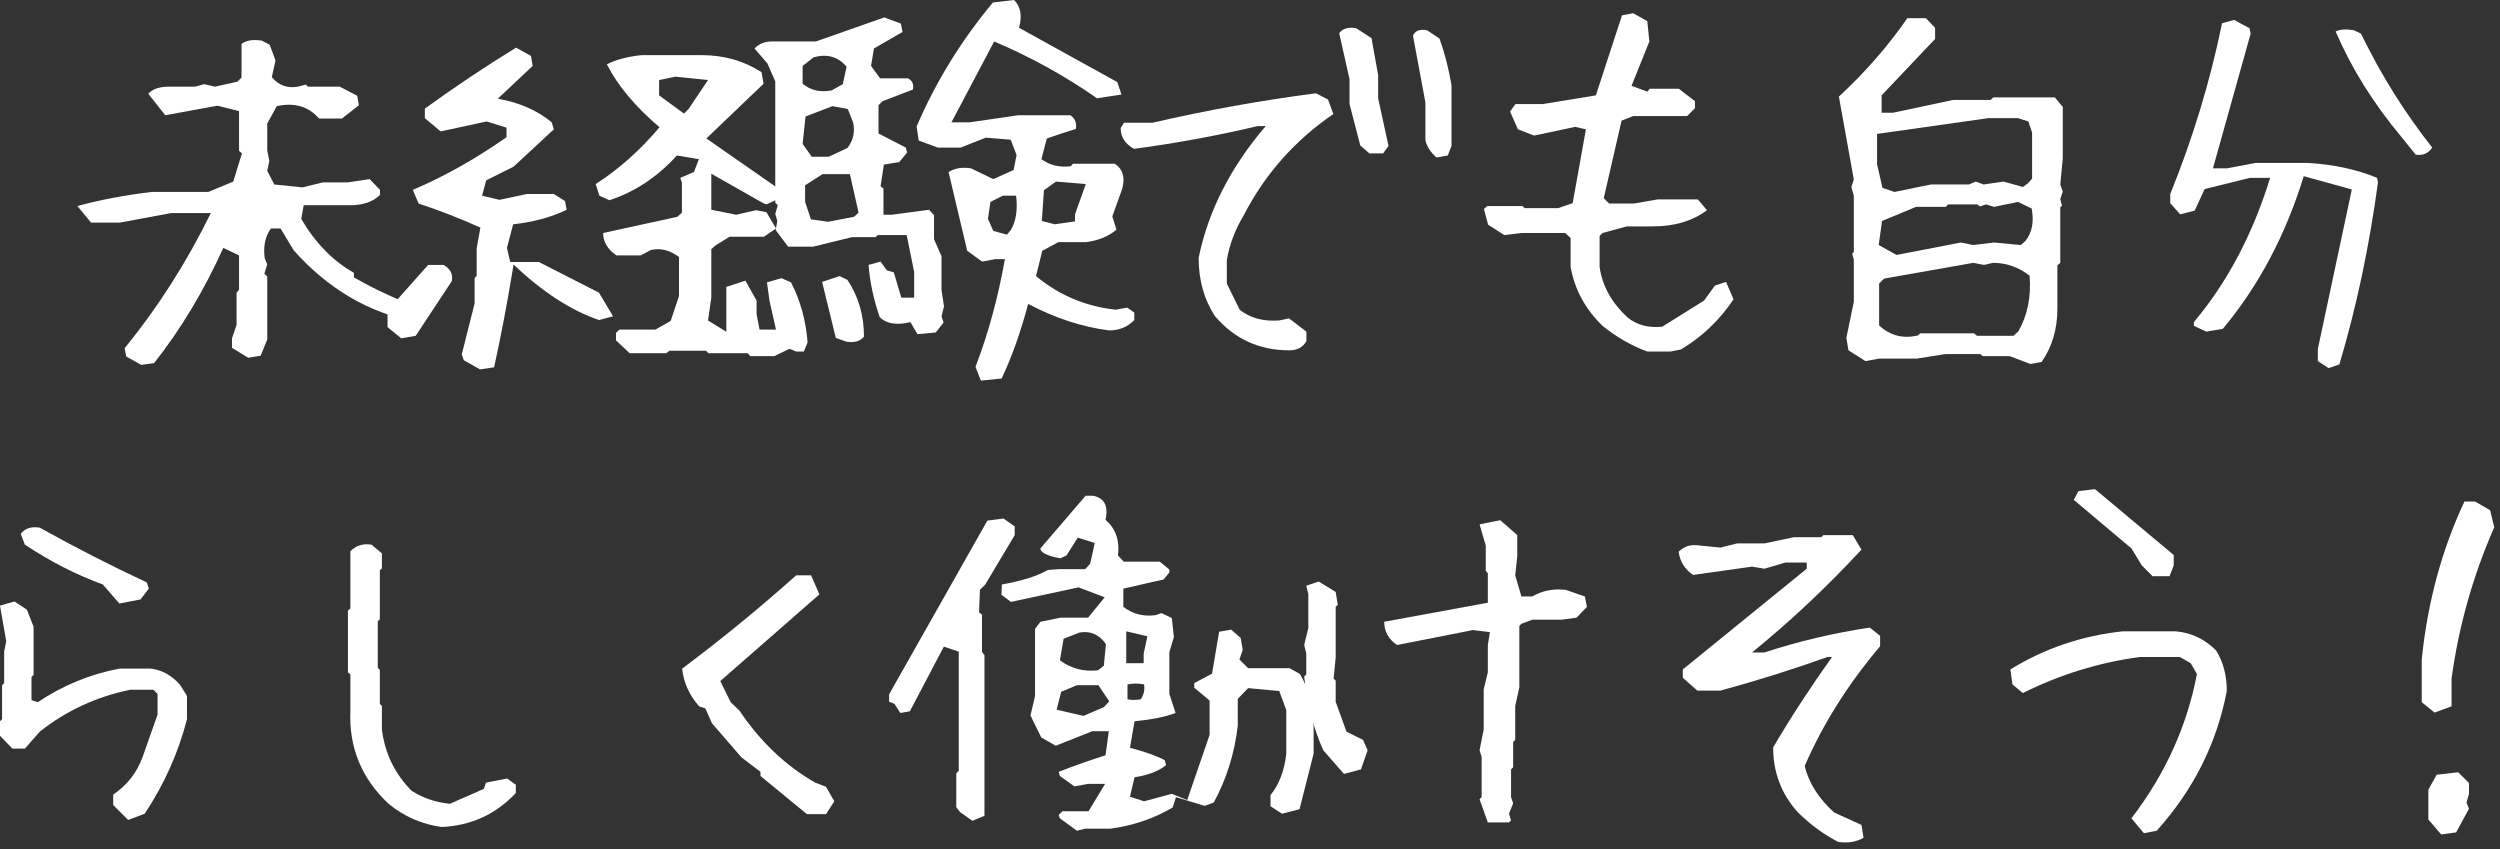
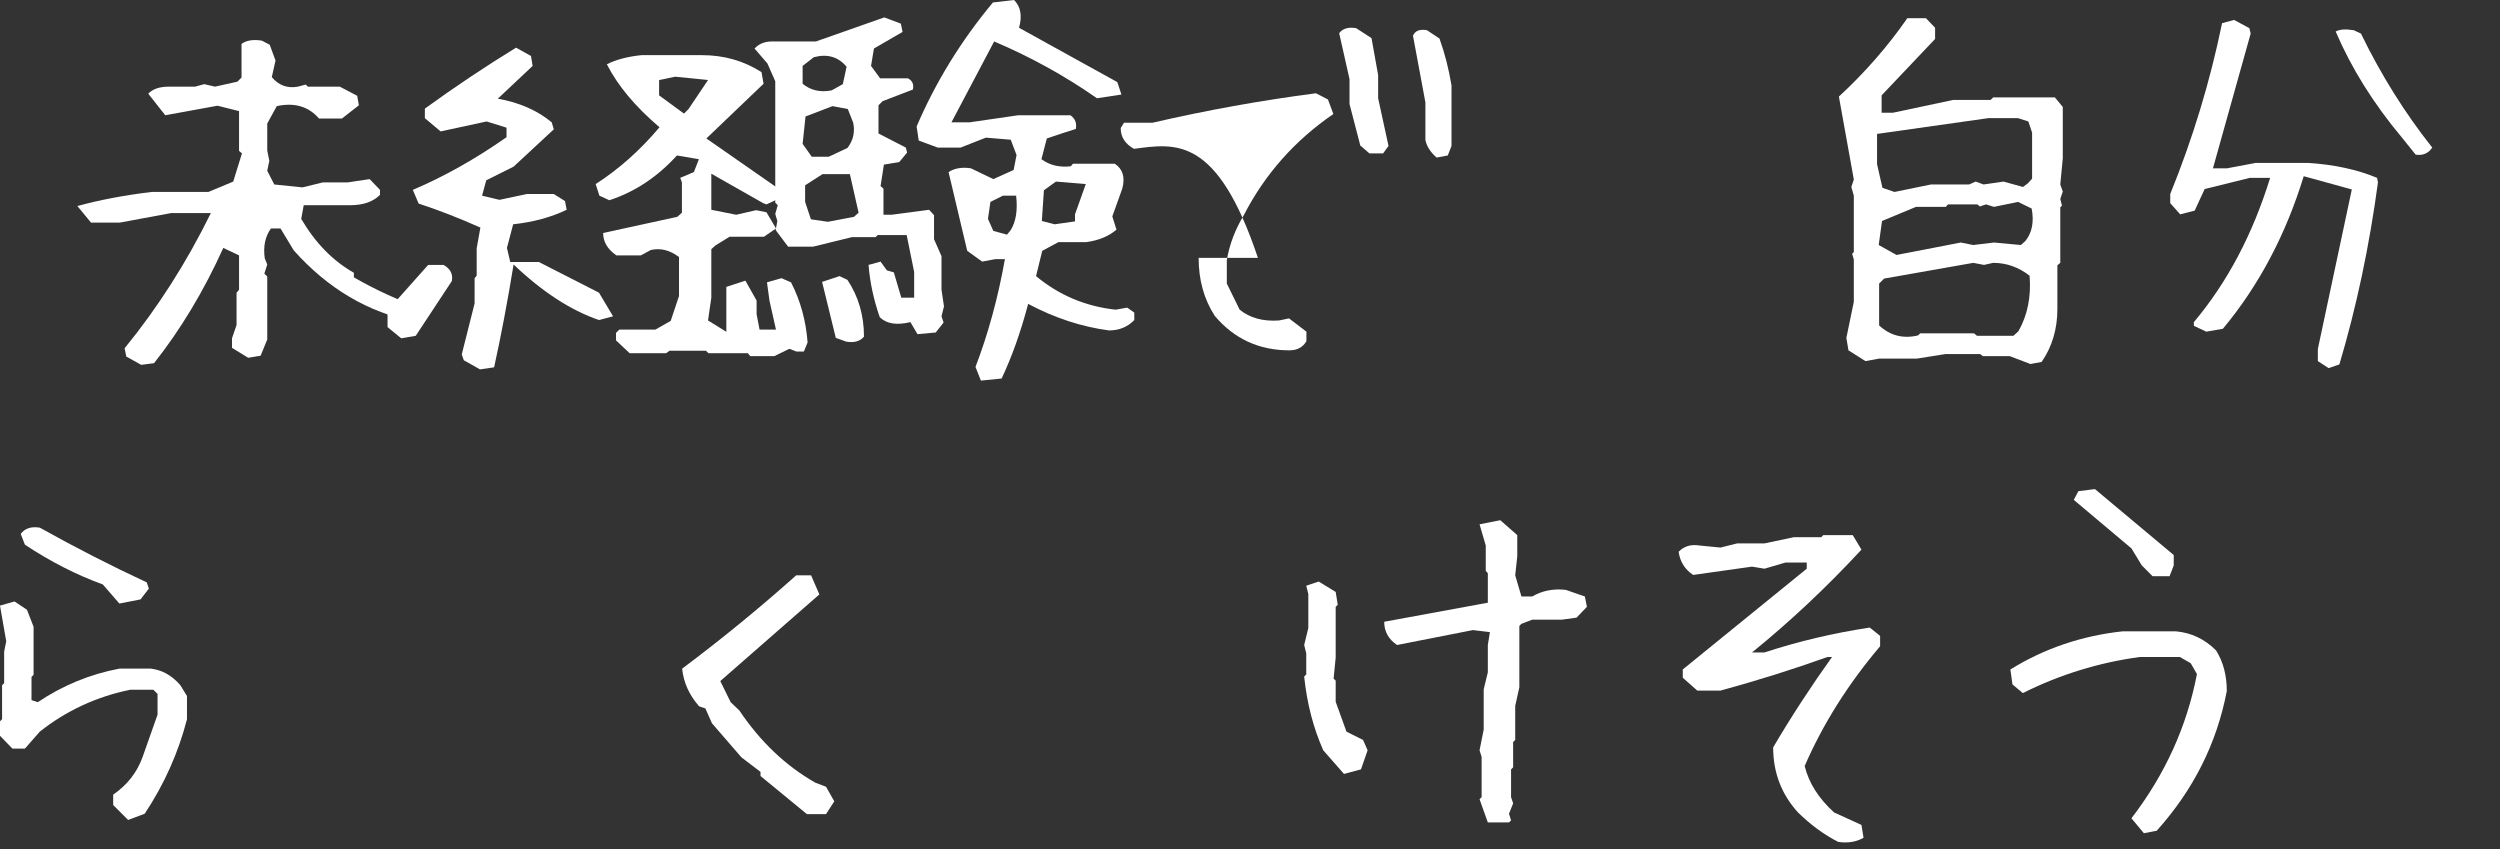
<svg xmlns="http://www.w3.org/2000/svg" width="106" height="36" viewBox="0 0 106 36" fill="none">
  <rect x="0" y="0" width="106" height="36" fill="#333333" stroke="none" />
  <path d="M5.987 15.469L5.354 15.117L5.284 14.766C6.69 13.043 7.909 11.133 8.94 9.035H7.253L5.073 9.439H3.86L3.28 8.736C4.218 8.479 5.266 8.279 6.427 8.139H8.835L9.889 7.699L10.259 6.504L10.136 6.398V4.711L9.221 4.482L7.007 4.887L6.286 3.973C6.473 3.773 6.766 3.674 7.165 3.674H8.272L8.659 3.568L9.116 3.674L10.065 3.463L10.241 3.287V1.863C10.44 1.711 10.727 1.664 11.102 1.723L11.436 1.898L11.682 2.566L11.524 3.27C11.817 3.621 12.186 3.756 12.632 3.674L12.966 3.586L13.053 3.674H14.407L15.145 4.061L15.216 4.465L14.495 5.027H13.528C13.083 4.512 12.485 4.336 11.735 4.5L11.331 5.238V6.381L11.419 6.82L11.331 7.242L11.63 7.822L12.825 7.945L13.686 7.734H14.741L15.673 7.594L16.112 8.051V8.262C15.819 8.555 15.397 8.701 14.847 8.701H12.878L12.772 9.281C13.37 10.301 14.114 11.062 15.005 11.566V11.76C15.966 12.31 16.927 12.75 17.887 13.078L18.046 13.518L17.571 13.641C15.602 13.242 13.897 12.234 12.456 10.617L11.893 9.686H11.489C11.243 10.025 11.155 10.447 11.225 10.951L11.331 11.215L11.208 11.602L11.331 11.725V14.396L11.05 15.082L10.522 15.17L9.837 14.748V14.344L10.03 13.781V12.41L10.136 12.287V10.828L9.468 10.512C8.647 12.328 7.669 13.957 6.532 15.398L5.987 15.469Z" fill="white" />
  <path d="M20.352 15.662L19.666 15.275L19.578 15.029L20.123 12.867V11.795L20.211 11.69V10.529L20.369 9.65C19.479 9.252 18.606 8.912 17.75 8.631L17.504 8.051C18.828 7.488 20.153 6.744 21.477 5.818V5.414L20.633 5.15L18.682 5.572L18.014 5.01V4.605C19.291 3.68 20.581 2.818 21.881 2.021L22.514 2.373L22.584 2.795L21.108 4.184C22.022 4.348 22.784 4.682 23.393 5.186L23.481 5.484L21.776 7.066L20.616 7.646L20.44 8.297L21.178 8.473L22.338 8.227H23.481L23.956 8.525L24.026 8.895C23.369 9.211 22.614 9.416 21.758 9.51L21.494 10.512L21.635 11.109H22.848L25.397 12.41L25.994 13.412L25.397 13.57C24.202 13.16 22.994 12.375 21.776 11.215C21.518 12.797 21.243 14.25 20.95 15.574L20.352 15.662ZM31.813 15.1L31.707 14.977H30.038L29.932 14.871H28.385L28.244 14.977H26.698L26.118 14.432V14.115L26.258 13.975H27.788L28.438 13.605L28.79 12.551V10.898C28.403 10.605 28.004 10.506 27.594 10.6L27.172 10.828H26.135C25.76 10.57 25.573 10.254 25.573 9.879L28.719 9.193L28.913 9.018V7.734L28.842 7.541L29.422 7.295L29.633 6.75L28.702 6.592C27.869 7.506 26.915 8.139 25.836 8.49L25.415 8.297L25.256 7.805C26.241 7.172 27.143 6.369 27.963 5.396C26.932 4.518 26.188 3.627 25.731 2.725C26.129 2.525 26.622 2.396 27.207 2.338H29.756C30.694 2.338 31.538 2.578 32.288 3.059L32.375 3.551L29.95 5.871L32.956 7.963V8.455L32.498 8.666L32.358 8.613L30.16 7.365V8.895L31.215 9.105L32.059 8.912L32.498 9L32.903 9.686L32.393 10.037H30.934L30.336 10.406L30.16 10.565V12.621L30.02 13.588L30.846 14.098H32.041L32.164 13.975H33.289L33.623 14.203V14.713L32.832 15.1H31.813ZM17.012 14.344L16.432 13.869V13.166L18.155 11.232H18.805C19.098 11.396 19.215 11.625 19.157 11.918L17.627 14.238L17.012 14.344ZM29.194 4.623L30.02 3.393L28.631 3.252L27.946 3.393V4.043L29 4.816L29.194 4.623Z" fill="white" />
  <path d="M41.59 16.137L41.361 15.557C41.9 14.15 42.316 12.627 42.609 10.986H42.205L41.643 11.092L41.01 10.635L40.219 7.295C40.477 7.131 40.793 7.078 41.168 7.137L42.117 7.594L42.978 7.207L43.102 6.574L42.855 5.924L41.801 5.836L40.728 6.258H39.762L38.953 5.959L38.865 5.361C39.674 3.475 40.752 1.723 42.1 0.105L42.996 0C43.277 0.281 43.348 0.674 43.207 1.178L47.373 3.48L47.549 4.008L46.512 4.166C45.152 3.217 43.699 2.414 42.152 1.758L40.342 5.186H41.115L43.172 4.887H45.387C45.586 5.027 45.662 5.221 45.615 5.467C45.275 5.572 44.865 5.707 44.385 5.871L44.156 6.75C44.508 7.008 44.924 7.107 45.404 7.049L45.492 6.943H47.268C47.607 7.166 47.713 7.518 47.584 7.998L47.162 9.176L47.338 9.738C47.01 10.02 46.582 10.195 46.055 10.266H44.877L44.191 10.635L43.928 11.707C44.9 12.516 46.025 12.99 47.303 13.131L47.795 13.043L48.094 13.254V13.57C47.812 13.863 47.455 14.01 47.022 14.01C45.861 13.857 44.719 13.482 43.594 12.885C43.277 14.08 42.902 15.135 42.469 16.049L41.59 16.137ZM33.768 14.906L33.047 14.625L32.625 12.744L32.52 11.971L33.135 11.795L33.539 11.971C33.938 12.744 34.172 13.594 34.242 14.52L34.084 14.906H33.768ZM32.08 12.744V13.324L32.256 14.238L31.588 14.572L30.85 14.203L30.797 14.168V12.164L31.605 11.9L32.08 12.744ZM35.877 14.484L35.438 14.326L34.857 11.953L35.596 11.707L35.93 11.865C36.398 12.568 36.633 13.371 36.633 14.273C36.469 14.473 36.217 14.543 35.877 14.484ZM38.9 14.168L38.602 13.658C38.016 13.799 37.582 13.729 37.301 13.447C37.043 12.709 36.885 11.971 36.826 11.232L37.336 11.092L37.6 11.461L37.898 11.549L38.215 12.621H38.76V11.531L38.443 9.967H37.213L37.125 10.055H36.123L34.471 10.459H33.416L32.889 9.756L32.959 9.369L32.871 9.07L32.977 8.701L32.871 8.596V3.445L32.537 2.689L31.992 2.057C32.18 1.857 32.426 1.758 32.73 1.758H34.594L37.494 0.738L38.197 1.002L38.268 1.354L37.055 2.057L36.932 2.795L37.318 3.322H38.496C38.684 3.416 38.754 3.574 38.707 3.797L37.424 4.289L37.248 4.465V5.66L38.408 6.258L38.461 6.469L38.127 6.873L37.477 6.979L37.336 7.893L37.459 7.998V9.105H37.81L39.393 8.895L39.603 9.123V10.143L39.92 10.863V12.287L40.025 12.99L39.92 13.412L40.008 13.676L39.674 14.098L38.9 14.168ZM42.855 9.756C43.078 9.393 43.154 8.906 43.084 8.297H42.522L41.994 8.561L41.889 9.281L42.117 9.791L42.697 9.949L42.855 9.756ZM45.58 9.387V9.088L46.037 7.805L44.772 7.699L44.262 8.068L44.174 9.369L44.719 9.51L45.58 9.387ZM36.211 9.193L36.404 9.018L36.035 7.383H34.875L34.137 7.857V8.561L34.383 9.299L35.103 9.404L36.211 9.193ZM35.93 6.275C36.176 5.959 36.258 5.602 36.176 5.203L35.947 4.623L35.297 4.5L34.154 4.939L34.031 6.1L34.418 6.645H35.139L35.93 6.275ZM35.736 3.568L35.895 2.83C35.543 2.408 35.08 2.273 34.506 2.426L34.031 2.795V3.551C34.371 3.832 34.781 3.926 35.262 3.832L35.736 3.568Z" fill="white" />
-   <path d="M54.672 14.854C53.382 14.854 52.328 14.367 51.507 13.395C51.05 12.691 50.822 11.871 50.822 10.934C51.232 8.941 52.181 7.078 53.669 5.344H53.336C51.601 5.754 49.849 6.076 48.08 6.311C47.705 6.1 47.517 5.807 47.517 5.432L47.658 5.203H48.871C51.144 4.676 53.453 4.26 55.797 3.955L56.306 4.219L56.535 4.834C54.894 5.959 53.629 7.389 52.738 9.123C52.375 9.721 52.134 10.354 52.017 11.021V12.023L52.562 13.131C52.996 13.482 53.552 13.635 54.232 13.588L54.654 13.5L55.392 14.062V14.467C55.24 14.725 55 14.854 54.672 14.854ZM60.912 6.68C60.654 6.457 60.496 6.211 60.437 5.941V4.342L59.91 1.512C60.004 1.301 60.203 1.225 60.507 1.283L61.035 1.635C61.257 2.256 61.427 2.918 61.544 3.621V6.188L61.386 6.592L60.912 6.68ZM58.064 6.504L57.677 6.17L57.22 4.412V3.357L56.781 1.406C56.933 1.207 57.173 1.137 57.502 1.195L58.152 1.617L58.433 3.182V4.166L58.873 6.188L58.644 6.504H58.064Z" fill="white" />
-   <path d="M69.845 14.906C69.177 14.66 68.544 14.297 67.947 13.816C67.22 13.113 66.769 12.281 66.593 11.32V10.09L66.364 9.879H64.501L63.781 9.967L63.095 9.527L62.919 8.859L63.06 8.736H64.554L64.642 8.824H66.066L66.681 8.613L67.243 5.484L66.786 5.379L65.046 5.748L64.361 5.484L64.027 4.729L64.255 4.412H65.415L67.665 4.043L68.773 0.65L69.247 0.562L69.845 0.896L69.933 1.758L69.177 3.639L69.845 3.885L69.95 3.762H71.181L71.866 4.289V4.588L71.532 4.922H69.247L68.755 5.115L67.999 8.402L68.228 8.631H69.265L70.284 8.455H71.989L72.376 8.912C71.767 9.369 71.005 9.598 70.091 9.598H68.984L67.947 9.879L67.823 10.002V11.32C67.941 12.141 68.345 12.861 69.036 13.482C69.423 13.787 69.903 13.91 70.478 13.852L72.253 12.744L72.71 12.111L73.185 11.953L73.501 12.691C72.915 13.57 72.171 14.279 71.269 14.818L70.829 14.906H69.845Z" fill="white" />
+   <path d="M54.672 14.854C53.382 14.854 52.328 14.367 51.507 13.395C51.05 12.691 50.822 11.871 50.822 10.934H53.336C51.601 5.754 49.849 6.076 48.08 6.311C47.705 6.1 47.517 5.807 47.517 5.432L47.658 5.203H48.871C51.144 4.676 53.453 4.26 55.797 3.955L56.306 4.219L56.535 4.834C54.894 5.959 53.629 7.389 52.738 9.123C52.375 9.721 52.134 10.354 52.017 11.021V12.023L52.562 13.131C52.996 13.482 53.552 13.635 54.232 13.588L54.654 13.5L55.392 14.062V14.467C55.24 14.725 55 14.854 54.672 14.854ZM60.912 6.68C60.654 6.457 60.496 6.211 60.437 5.941V4.342L59.91 1.512C60.004 1.301 60.203 1.225 60.507 1.283L61.035 1.635C61.257 2.256 61.427 2.918 61.544 3.621V6.188L61.386 6.592L60.912 6.68ZM58.064 6.504L57.677 6.17L57.22 4.412V3.357L56.781 1.406C56.933 1.207 57.173 1.137 57.502 1.195L58.152 1.617L58.433 3.182V4.166L58.873 6.188L58.644 6.504H58.064Z" fill="white" />
  <path d="M86.091 15.434L85.212 15.1H84.069L83.964 15.012H82.487L81.274 15.205H79.675L79.094 15.31L78.374 14.854L78.286 14.326L78.602 12.797V11.004L78.532 10.758L78.602 10.688V8.297L78.497 7.928L78.602 7.611L77.969 4.096C79.083 3.064 80.05 1.957 80.87 0.773H81.661L82.048 1.178V1.652L79.78 4.043V4.781H80.255L82.821 4.236H84.403L84.509 4.131H87.128L87.462 4.535V6.715L87.356 7.822L87.462 8.121L87.356 8.438L87.427 8.719L87.356 8.789V11.145L87.233 11.25V13.096C87.233 13.951 87.011 14.701 86.565 15.346L86.091 15.434ZM85.581 14.045C85.968 13.365 86.126 12.58 86.055 11.69C85.587 11.326 85.071 11.145 84.509 11.145L84.122 11.232L83.665 11.145L79.886 11.812L79.675 12.023V13.799C80.143 14.232 80.694 14.373 81.327 14.221L81.415 14.133H83.7L83.823 14.238H85.37L85.581 14.045ZM85.88 10.213C86.161 9.861 86.249 9.404 86.143 8.842L85.563 8.561L84.544 8.771L84.21 8.666L83.946 8.754L83.841 8.666H82.593L82.505 8.771H81.239L79.798 9.369L79.657 10.389L80.413 10.81L83.138 10.283L83.665 10.389L84.544 10.283L85.686 10.389L85.88 10.213ZM85.985 7.77L86.161 7.576V5.625L86.003 5.15L85.563 5.01H84.298L79.587 5.678V6.961L79.815 7.963L80.325 8.139L81.872 7.822H83.489L83.77 7.699L84.104 7.822L84.948 7.699L85.774 7.928L85.985 7.77Z" fill="white" />
  <path d="M98.733 15.609L98.276 15.31V14.801L99.717 8.033L97.678 7.471C96.916 9.955 95.774 12.111 94.25 13.94L93.547 14.062L93.02 13.816V13.658C94.438 11.971 95.516 9.932 96.254 7.541H95.393L93.477 8.016L93.055 8.93L92.44 9.088L92.018 8.613V8.227C92.979 5.859 93.711 3.445 94.215 0.984L94.725 0.844L95.375 1.195L95.428 1.424L93.829 7.137H94.426L95.639 6.908H97.871C98.973 6.979 99.946 7.189 100.789 7.541L100.825 7.734C100.461 10.441 99.916 13.014 99.19 15.451L98.733 15.609ZM102.424 6.557L101.844 5.836C100.637 4.395 99.7 2.895 99.032 1.336C99.207 1.242 99.465 1.225 99.805 1.283L100.104 1.424C100.959 3.182 101.967 4.793 103.127 6.258C102.963 6.504 102.729 6.604 102.424 6.557Z" fill="white" />
  <path d="M5.432 34.766L4.799 34.133V33.693C5.396 33.283 5.812 32.75 6.047 32.094L6.68 30.301V29.422L6.504 29.246H5.52C4.09 29.539 2.812 30.131 1.688 31.021L1.055 31.742H0.527L0 31.197V30.582L0.088 30.494V29.053L0.176 28.965V27.629L0.264 27.189L0 25.678L0.615 25.502L1.143 25.854L1.424 26.574V28.613L1.336 28.701V29.686L1.6 29.773C2.666 29.059 3.82 28.584 5.062 28.35H6.398C6.879 28.408 7.295 28.643 7.646 29.053L7.928 29.51V30.494C7.564 31.912 6.967 33.248 6.135 34.502L5.432 34.766ZM5.062 25.59L4.359 24.781C3.234 24.371 2.133 23.809 1.055 23.094L0.879 22.637C1.055 22.402 1.324 22.314 1.688 22.373C3.176 23.205 4.688 23.979 6.223 24.693L6.311 24.957L5.959 25.414L5.062 25.59Z" fill="white" />
-   <path d="M18.724 35.065C17.881 34.947 17.131 34.619 16.474 34.08C15.326 33.002 14.787 31.684 14.857 30.125V28.596L14.752 28.508V25.889L14.857 25.801V23.375C15.091 23.129 15.39 23.035 15.754 23.094L16.193 23.463V24.096L16.105 24.184V26.258L16.017 26.346V28.314L16.105 28.402V29.844L16.193 29.932V30.934C16.322 31.953 16.744 32.82 17.459 33.535C17.939 33.84 18.478 34.022 19.076 34.08L20.517 33.447L20.605 33.184L21.502 33.008L21.871 33.272V33.623C21.027 34.525 19.978 35.006 18.724 35.065Z" fill="white" />
  <path d="M34.214 34.52L32.245 32.902V32.727L31.437 32.111L30.189 30.67L29.907 30.037L29.644 29.949C29.222 29.469 28.982 28.936 28.923 28.35C30.599 27.096 32.21 25.777 33.757 24.395H34.39L34.741 25.203C33.312 26.457 31.911 27.682 30.54 28.877L30.98 29.773L31.349 30.125C32.239 31.449 33.312 32.469 34.566 33.184L35.023 33.359L35.374 33.975L35.023 34.52H34.214Z" fill="white" />
-   <path d="M45.661 35.223L44.94 34.695L44.888 34.555L45.046 34.397H46.153L46.856 33.236H46.136L45.556 33.342L44.94 32.902L44.888 32.727C45.415 32.516 46.077 32.281 46.874 32.023L47.014 31.004H46.311L44.764 31.619L44.149 31.268L43.692 30.336L43.886 29.51V26.662L44.114 26.363L44.975 26.188H46.136L46.839 25.326L45.731 24.904L42.866 25.52L42.462 25.221L42.479 24.781C43.335 24.629 43.985 24.424 44.431 24.166L44.923 24.131H46.013L46.223 23.902L46.417 23.023L45.696 22.795L45.221 23.551L44.958 23.674C44.395 23.568 44.114 23.428 44.114 23.252L46.03 21.02H46.346C46.827 21.113 47.003 21.453 46.874 22.039C47.307 22.414 47.483 22.918 47.401 23.551L47.647 23.814H49.177L49.581 24.148V24.271L49.335 24.57L47.63 24.957V25.73C48.028 26.035 48.485 26.152 49.001 26.082L49.247 25.994L49.686 26.205L49.774 27.014L49.581 27.646V29.422L49.844 30.23C49.411 30.395 48.831 30.512 48.104 30.582L47.911 31.707C48.544 31.871 49.036 32.047 49.388 32.234L49.44 32.445C49.112 32.703 48.667 32.873 48.104 32.955L47.911 33.781L48.509 33.975L49.686 33.658L50.337 33.922L51.286 31.162V29.703L50.636 29.158V28.965L51.391 28.561L51.69 26.785L52.2 26.697L52.604 27.049L52.692 27.559L52.552 27.963L52.921 28.332H54.678L55.118 28.578C55.505 29.234 55.698 30.002 55.698 30.881V31.953L55.1 34.309L54.362 34.502L53.87 34.185V33.711C54.233 33.266 54.456 32.685 54.538 31.971V30.107L54.239 29.299L52.921 29.176L52.481 29.633V30.775C52.341 31.959 52.001 33.043 51.462 34.027L51.075 34.168L49.862 33.799L49.721 34.238C48.925 34.707 48.046 35.006 47.085 35.135H46.013L45.661 35.223ZM41.548 25.01L41.513 25.959L41.636 26.064V27.646L41.741 27.77V34.59L41.231 34.801L40.704 34.432L40.546 34.221V32.797L40.651 32.674V27.629L40.018 27.418L38.577 30.16L38.173 30.23L37.927 29.844L37.698 29.756V29.439L41.864 22.074L42.55 21.986L43.024 22.32V22.689L41.776 24.781L41.548 25.01ZM46.803 29.984L47.032 29.738L46.575 29.053H45.661L44.993 29.334L44.8 30.09L45.942 30.354L46.803 29.984ZM46.803 28.227L46.891 27.312C46.61 26.902 46.235 26.738 45.766 26.82L45.098 27.084L44.94 27.998C45.421 28.35 45.96 28.49 46.557 28.42L46.803 28.227ZM48.491 28.121V27.717L48.649 26.979L47.753 26.768V28.121H48.491ZM47.806 29.65C47.969 29.686 48.157 29.686 48.368 29.65C48.497 29.463 48.544 29.252 48.509 29.018C48.274 28.971 48.04 28.971 47.806 29.018V29.65Z" fill="white" />
  <path d="M63.084 34.871L62.733 33.887L62.821 33.799V32.094L62.733 31.812L62.909 30.934V29.229L63.084 28.508V27.348L63.172 26.803L62.452 26.715L59.235 27.348C58.871 27.102 58.69 26.773 58.69 26.363L63.084 25.555V24.307L62.996 24.201V23.129L62.733 22.232L63.612 22.057L64.332 22.689V23.586L64.245 24.395L64.508 25.291H64.965C65.387 25.045 65.862 24.951 66.389 25.01L67.198 25.291L67.285 25.73L66.846 26.188L66.213 26.275H64.965L64.508 26.451L64.42 26.539V29.141L64.245 29.932V31.373L64.157 31.461V32.533L64.069 32.621V33.799L64.157 34.062L63.981 34.502L64.069 34.783L63.981 34.871H63.084ZM56.985 32.815L56.106 31.812C55.684 30.863 55.414 29.82 55.297 28.684L55.385 28.596V27.699L55.297 27.348L55.473 26.627V25.186L55.385 24.834L55.913 24.658L56.633 25.098L56.721 25.643L56.633 25.73V27.875L56.545 28.771L56.633 28.859V29.756L57.09 31.021L57.793 31.373L57.987 31.812L57.706 32.621L56.985 32.815Z" fill="white" />
  <path d="M77.941 35.697C77.344 35.393 76.775 34.977 76.236 34.449C75.533 33.676 75.182 32.756 75.182 31.689C75.955 30.377 76.787 29.1 77.678 27.857H77.484C76.008 28.385 74.496 28.859 72.949 29.281H71.965L71.35 28.736V28.385L76.606 24.113V23.85H75.709L74.812 24.113L74.285 24.025L71.789 24.377C71.438 24.143 71.232 23.814 71.174 23.393C71.408 23.158 71.701 23.07 72.053 23.129L72.949 23.217L73.652 23.041H74.812L76.061 22.777H77.221L77.309 22.689H78.557L78.926 23.305C77.438 24.91 75.891 26.363 74.285 27.664H74.812C76.242 27.195 77.731 26.844 79.277 26.609L79.717 26.961V27.4C78.357 29.006 77.291 30.699 76.518 32.48C76.693 33.195 77.109 33.852 77.766 34.449L78.926 34.977L79.014 35.522C78.709 35.697 78.352 35.756 77.941 35.697Z" fill="white" />
  <path d="M90.9 35.328L90.373 34.695C91.802 32.832 92.728 30.793 93.15 28.578L92.886 28.121L92.429 27.857H90.724C88.99 28.092 87.338 28.602 85.767 29.387L85.328 29.018L85.24 28.385C86.681 27.494 88.269 26.955 90.004 26.768H92.254C92.91 26.826 93.478 27.096 93.959 27.576C94.263 28.057 94.416 28.631 94.416 29.299C93.994 31.514 93.004 33.488 91.445 35.223L90.9 35.328ZM91.269 24.43L90.812 23.973L90.373 23.252L87.929 21.195L88.123 20.826L88.826 20.738L92.166 23.533V23.973L91.99 24.43H91.269Z" fill="white" />
-   <path d="M103.507 35.381L102.962 34.748V33.482L103.314 32.85L104.228 32.744L104.685 33.201V33.658L104.579 34.027L104.685 34.291L104.14 35.293L103.507 35.381ZM103.226 30.213L102.681 29.773V27.963C102.927 25.549 103.53 23.316 104.491 21.266H104.948L105.581 21.635L105.757 22.355C104.855 24.406 104.251 26.545 103.946 28.771V29.949L103.226 30.213Z" fill="white" />
</svg>